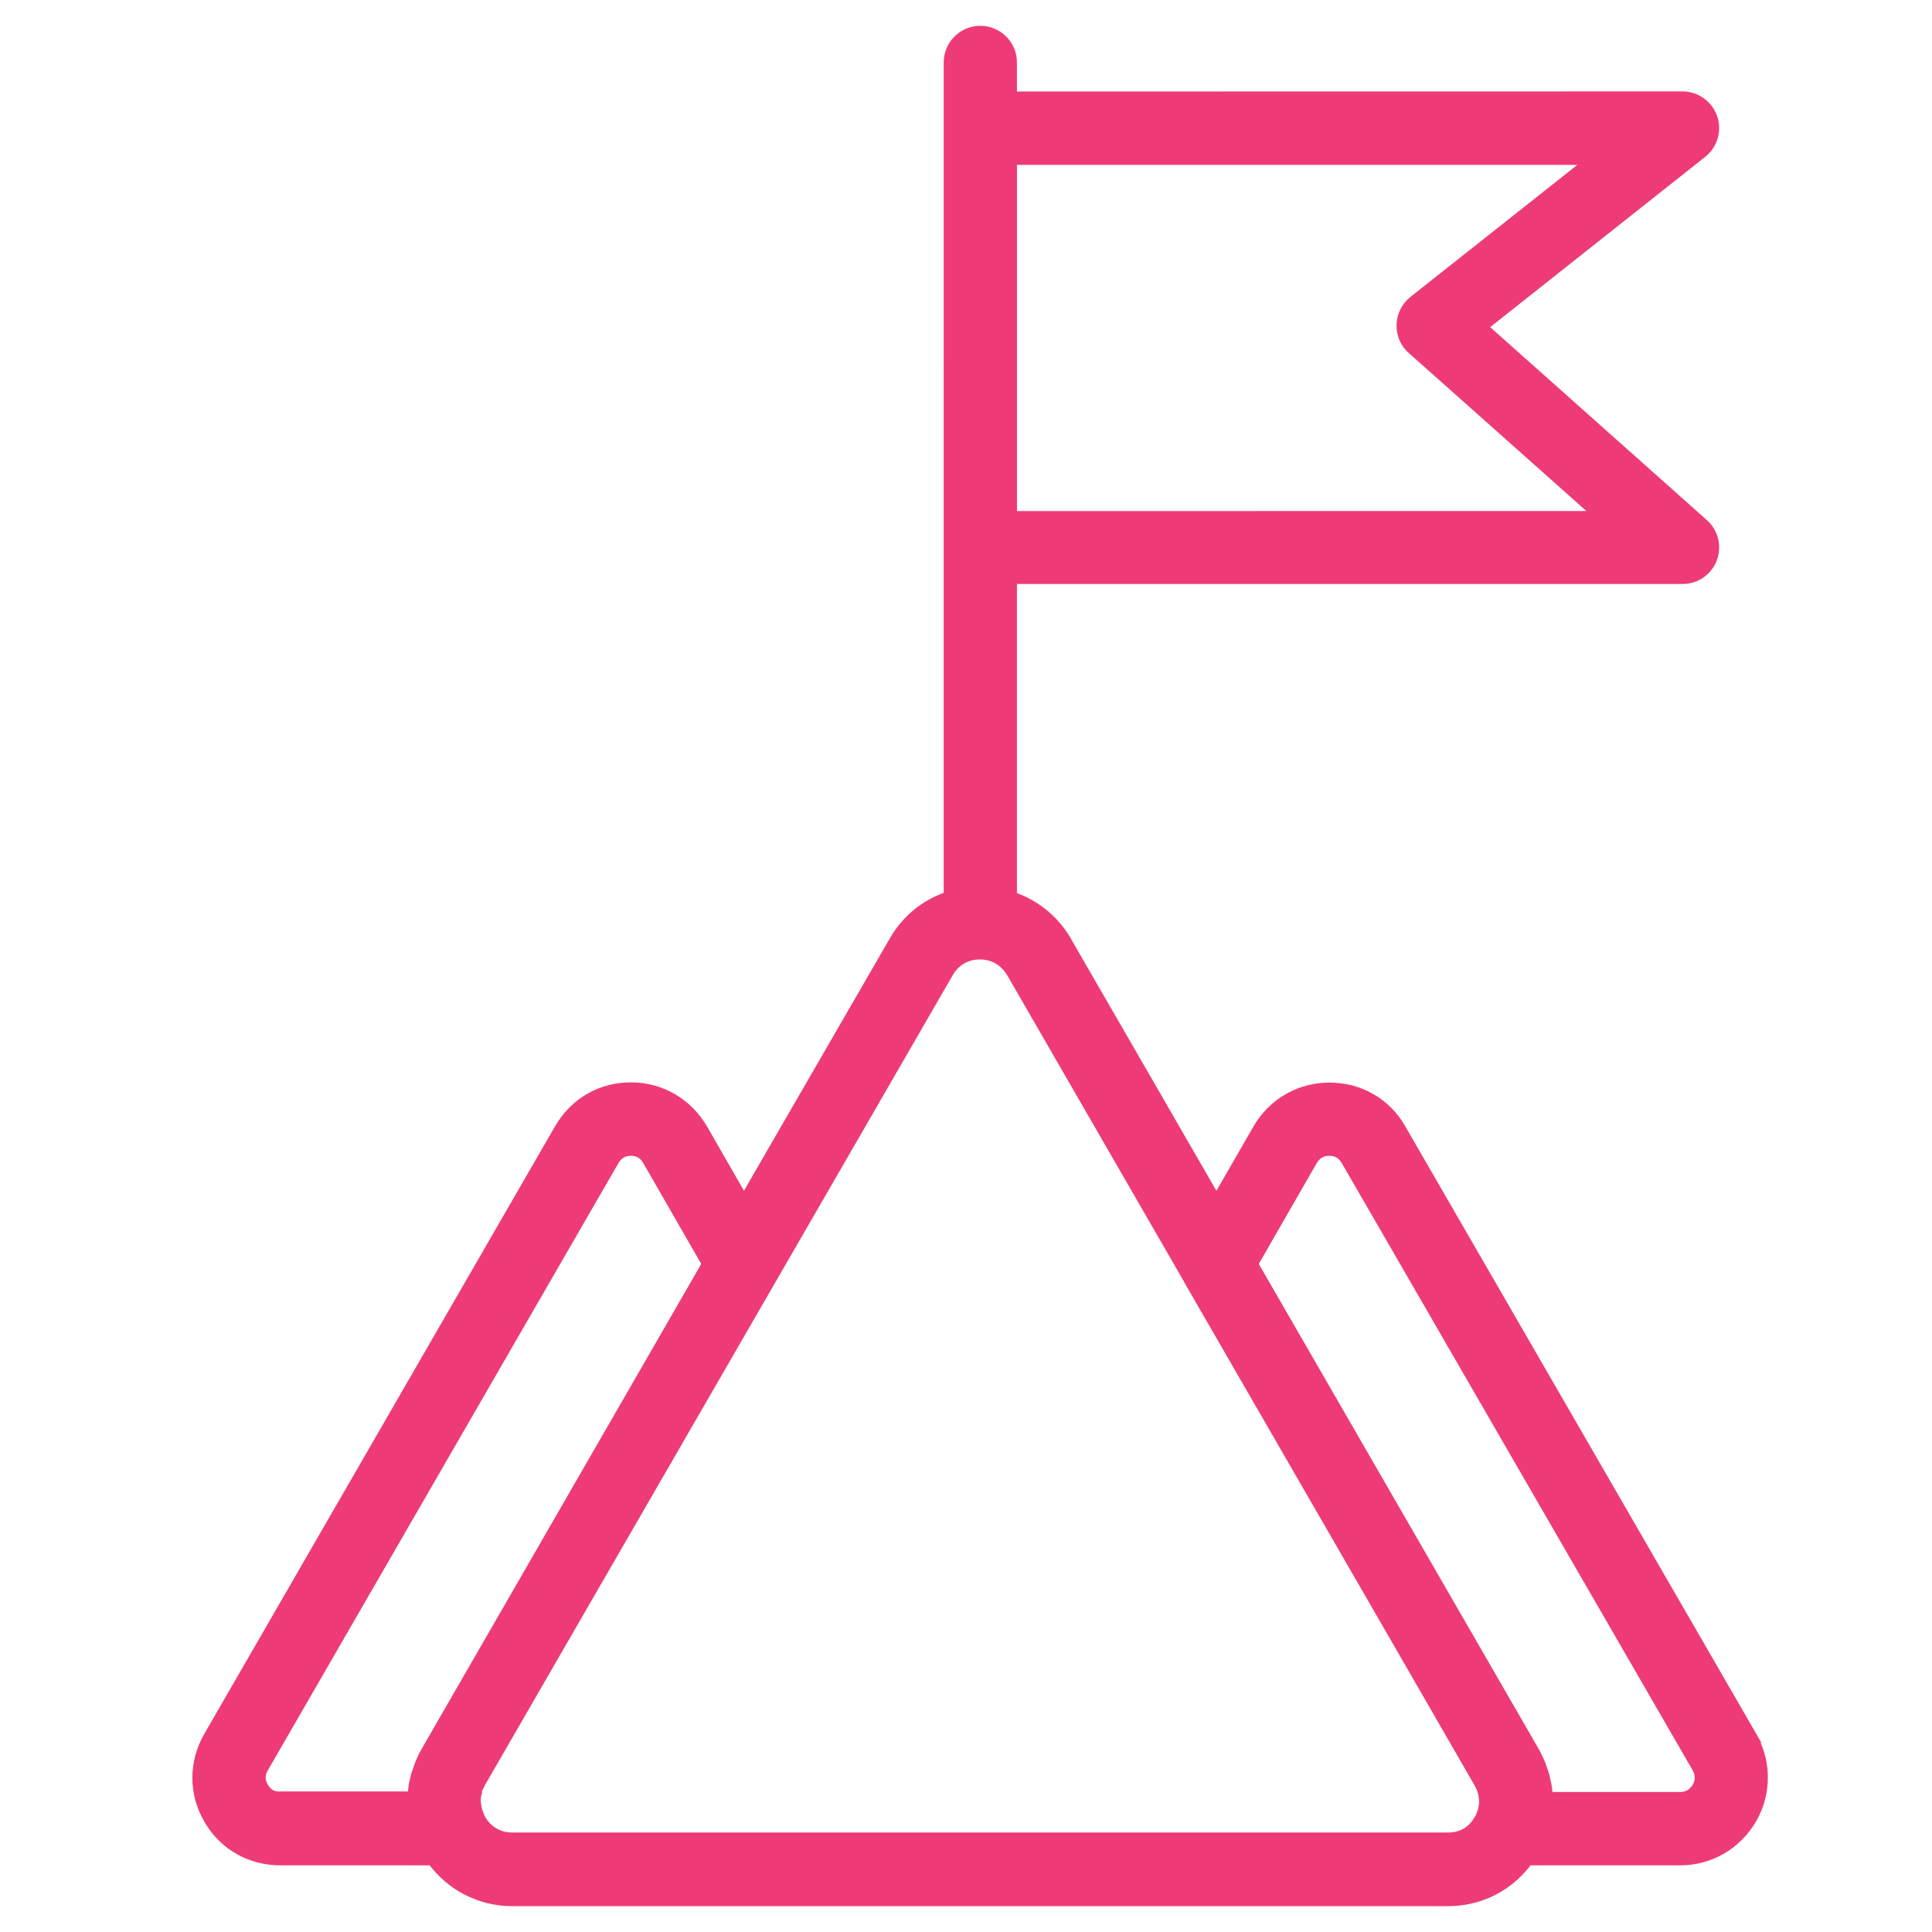
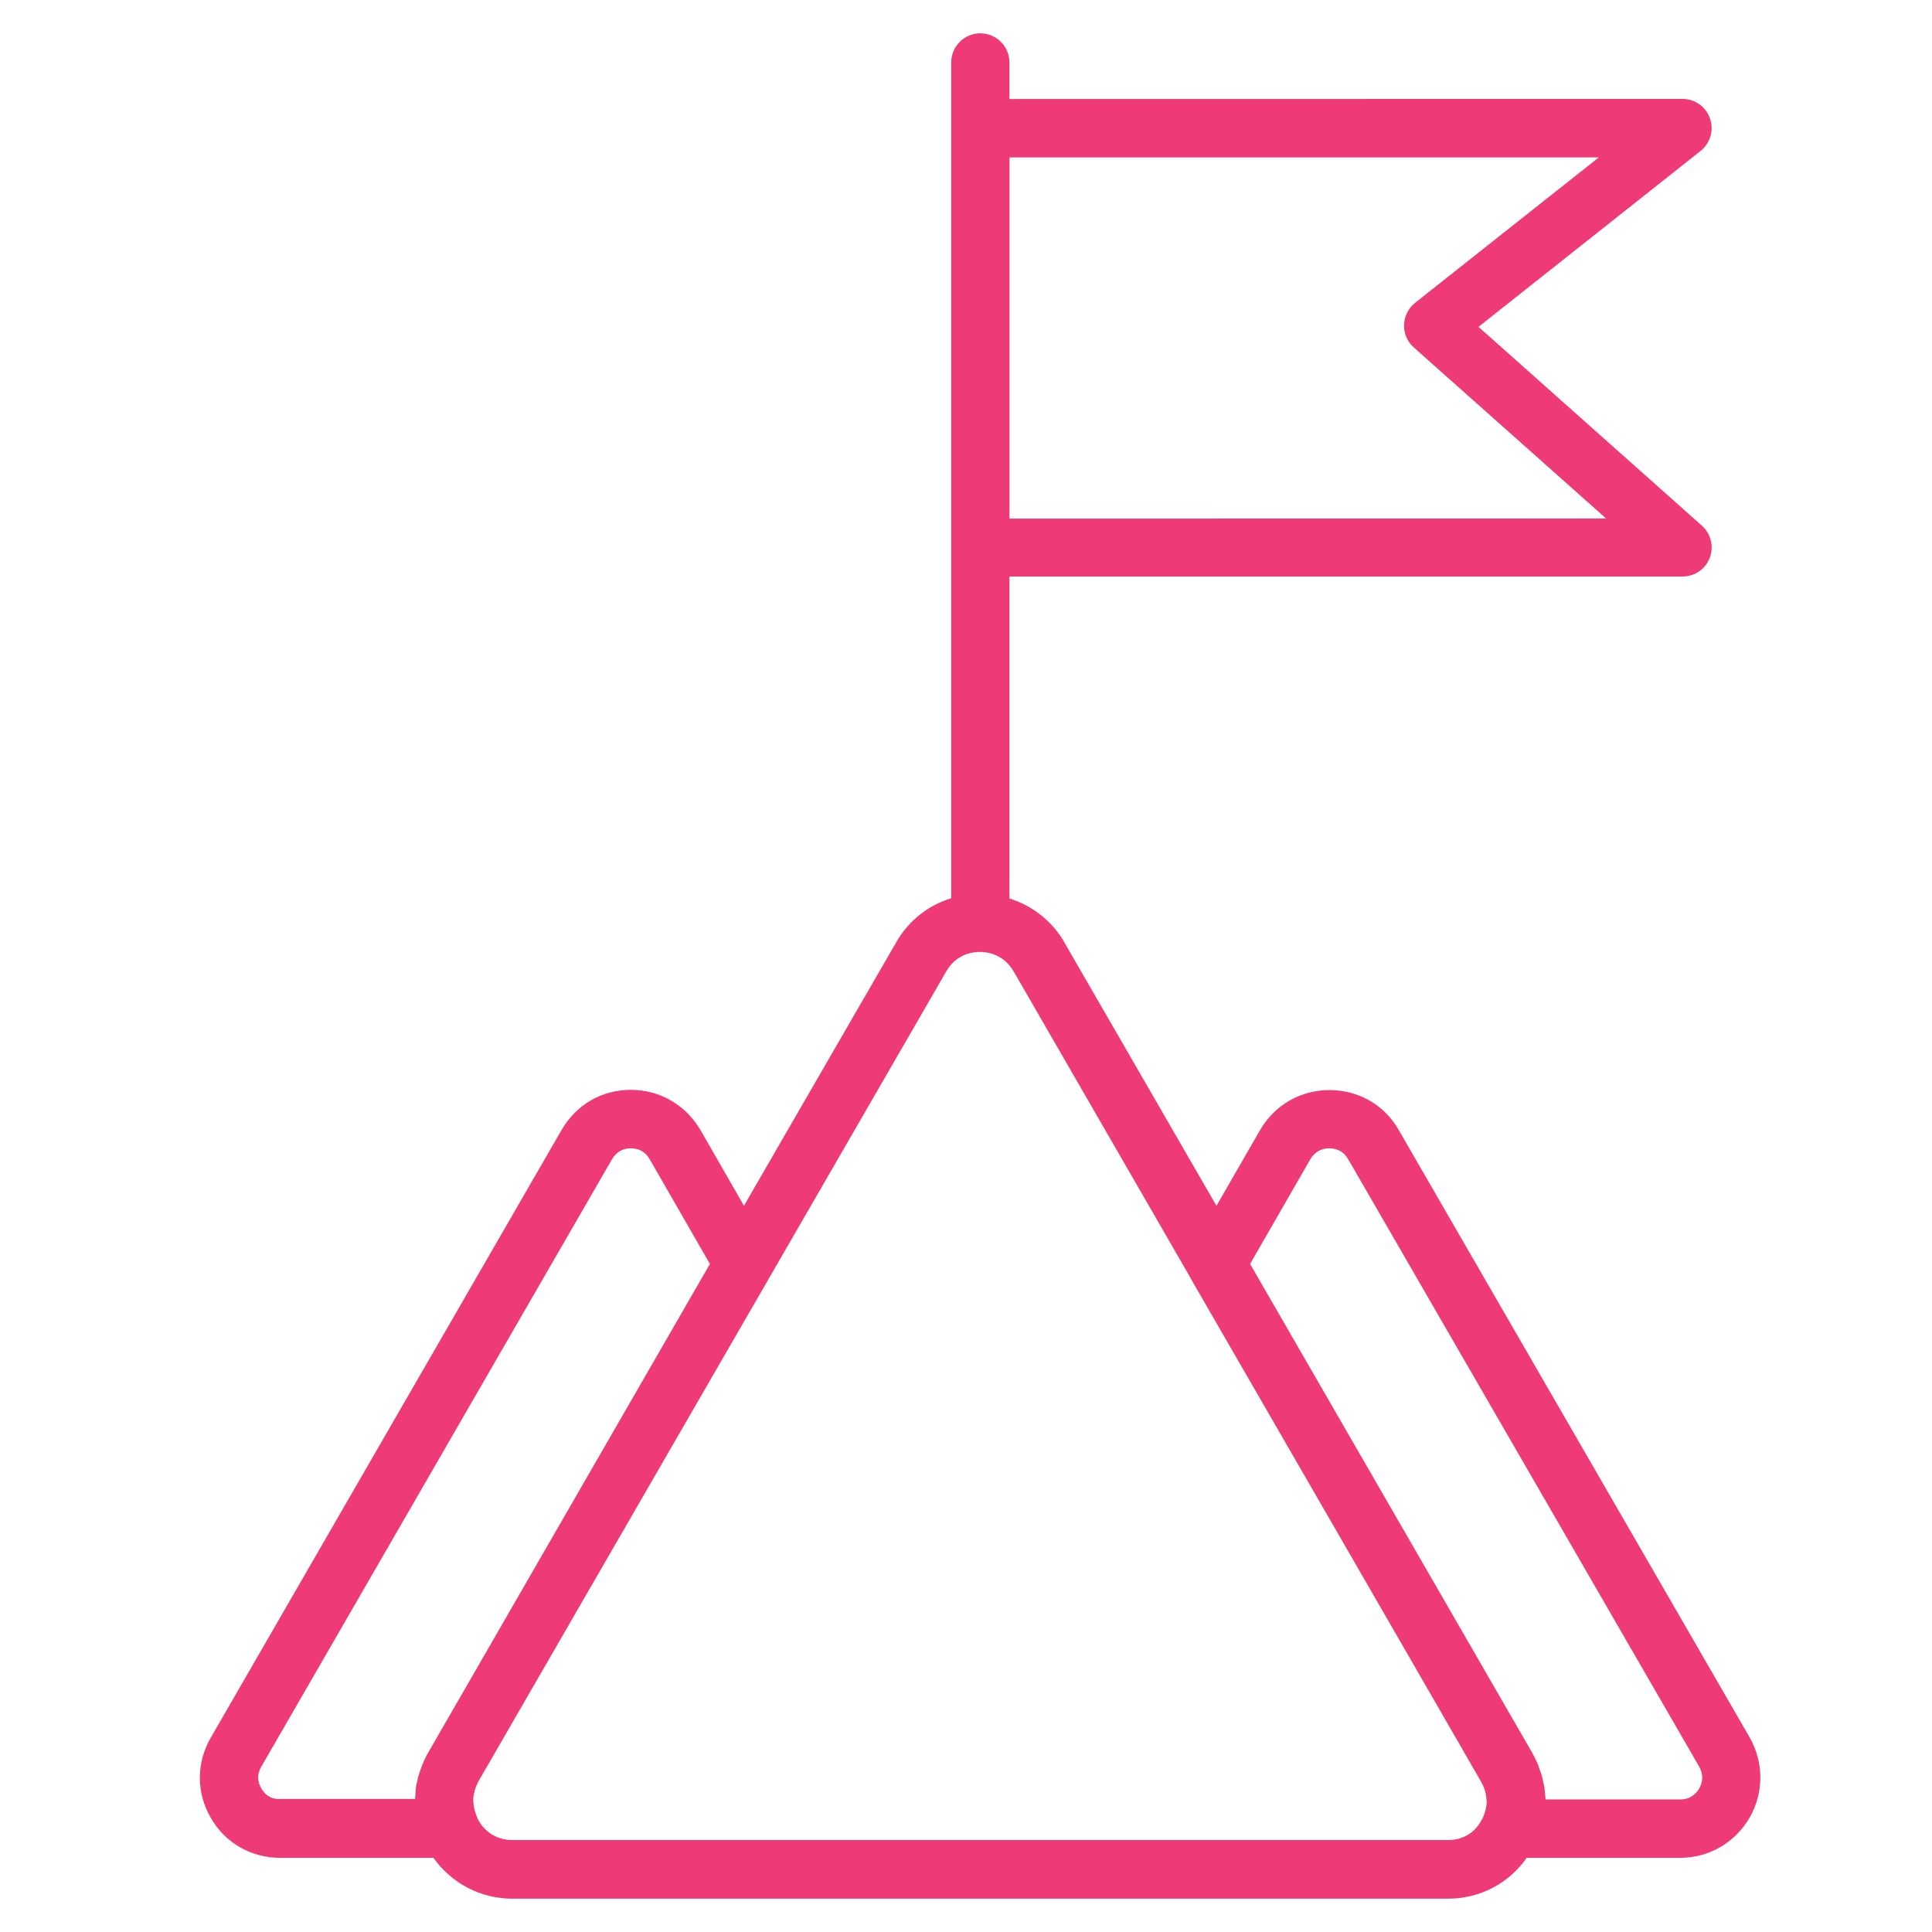
<svg xmlns="http://www.w3.org/2000/svg" width="58px" height="58px" viewBox="0 0 58 58" version="1.1">
  <title>Artboard</title>
  <g id="Artboard" stroke="none" stroke-width="1" fill="none" fill-rule="evenodd">
    <g id="IMG/Icon/Values/Entrepreneurial" transform="translate(5.775, 0.775)" fill="#EE3B78">
      <path d="M46.752,51.385 L36.22,33.156 C35.793,32.397 35.014,31.95 34.135,31.95 C33.268,31.95 32.49,32.397 32.05,33.156 L30.744,35.424 L26.182,27.524 L26.182,27.517 C25.803,26.866 25.215,26.414 24.529,26.198 L24.529,16.532 L44.735,16.532 C45.102,16.532 45.426,16.309 45.554,15.97 C45.682,15.63 45.587,15.246 45.318,15.007 L38.611,9.037 L45.277,3.757 C45.569,3.526 45.684,3.134 45.561,2.782 C45.438,2.43 45.107,2.194 44.735,2.194 L24.529,2.197 L24.529,1.099 C24.529,0.619 24.137,0.225 23.655,0.225 C23.175,0.225 22.781,0.617 22.781,1.099 L22.781,26.191 C22.09,26.402 21.502,26.861 21.128,27.517 L16.559,35.422 L15.253,33.149 C14.813,32.398 14.034,31.943 13.168,31.943 C12.289,31.943 11.53,32.383 11.083,33.149 L0.556,51.385 C0.116,52.143 0.116,53.043 0.548,53.789 C0.975,54.547 1.759,54.999 2.641,54.999 L7.237,54.999 C7.785,55.765 8.651,56.225 9.606,56.225 L37.689,56.225 C38.651,56.225 39.518,55.77 40.058,54.999 L44.659,54.999 C45.526,54.999 46.305,54.552 46.752,53.789 C47.179,53.038 47.179,52.143 46.752,51.385 L46.752,51.385 Z M42.223,3.95 L36.707,8.316 C36.504,8.479 36.383,8.715 36.376,8.979 C36.368,9.242 36.476,9.486 36.667,9.654 L42.442,14.791 L24.53,14.794 L24.53,3.95 L42.223,3.95 Z M2.071,52.914 C1.943,52.698 1.943,52.482 2.071,52.259 L12.596,34.03 C12.724,33.814 12.915,33.698 13.163,33.698 C13.415,33.698 13.611,33.814 13.731,34.03 L15.537,37.17 L7.08,51.839 C7.012,51.954 6.957,52.07 6.912,52.183 C6.891,52.231 6.879,52.283 6.856,52.331 C6.836,52.399 6.809,52.467 6.788,52.527 C6.768,52.607 6.756,52.69 6.733,52.763 C6.726,52.803 6.713,52.839 6.713,52.879 C6.701,52.967 6.693,53.055 6.693,53.142 C6.693,53.17 6.685,53.203 6.685,53.23 L2.644,53.23 C2.471,53.245 2.227,53.193 2.071,52.914 L2.071,52.914 Z M37.697,54.464 L9.604,54.464 C9.172,54.464 8.812,54.253 8.594,53.882 C8.561,53.821 8.534,53.753 8.513,53.686 C8.493,53.638 8.481,53.59 8.466,53.542 C8.453,53.482 8.446,53.414 8.438,53.354 C8.438,53.326 8.431,53.299 8.431,53.274 C8.431,53.193 8.443,53.11 8.463,53.038 C8.471,53.025 8.471,53.01 8.471,52.99 C8.498,52.894 8.539,52.801 8.586,52.706 L22.633,28.386 C22.849,28.014 23.208,27.803 23.643,27.803 C24.075,27.803 24.434,28.014 24.658,28.391 L29.97,37.597 L29.97,37.604 L36.456,48.84 L38.684,52.706 C38.739,52.802 38.779,52.894 38.807,52.99 C38.807,52.997 38.807,53.002 38.814,53.01 C38.835,53.098 38.847,53.193 38.855,53.281 L38.855,53.314 C38.855,53.402 38.842,53.482 38.822,53.565 C38.814,53.585 38.809,53.598 38.809,53.613 C38.782,53.701 38.749,53.789 38.701,53.869 C38.488,54.263 38.129,54.464 37.697,54.464 L37.697,54.464 Z M45.238,52.914 C45.11,53.13 44.914,53.246 44.67,53.246 L40.623,53.246 C40.623,53.198 40.616,53.151 40.611,53.11 C40.603,53.043 40.603,52.967 40.591,52.899 C40.583,52.844 40.571,52.799 40.558,52.744 C40.546,52.676 40.531,52.608 40.51,52.533 C40.49,52.457 40.463,52.389 40.435,52.317 C40.423,52.269 40.407,52.229 40.387,52.181 C40.34,52.065 40.279,51.945 40.219,51.837 L31.754,37.17 L33.56,34.03 C33.688,33.814 33.884,33.698 34.128,33.698 C34.304,33.698 34.54,33.753 34.69,34.017 C34.69,34.017 34.69,34.025 34.698,34.025 L45.23,52.251 C45.358,52.475 45.358,52.706 45.238,52.914 L45.238,52.914 Z" id="Fill-1" />
-       <path d="M23.655,-3.33066907e-16 C24.261,-3.33066907e-16 24.754,0.494 24.754,1.099 L24.754,1.972 L44.735,1.969 C45.171,1.969 45.563,2.228 45.739,2.621 L45.774,2.708 C45.928,3.149 45.784,3.642 45.417,3.933 L38.961,9.046 L45.467,14.839 C45.782,15.119 45.907,15.555 45.795,15.957 L45.765,16.049 C45.603,16.476 45.195,16.757 44.735,16.757 L24.754,16.757 L24.754,26.037 C25.385,26.272 25.916,26.693 26.287,27.259 L26.377,27.403 L26.38,27.416 L30.743,34.973 L31.855,33.043 C32.309,32.26 33.097,31.778 33.986,31.729 L34.135,31.725 C35.097,31.725 35.95,32.217 36.415,33.043 L46.947,51.272 L47.104,51.544 L47.082,51.548 L47.086,51.555 C47.388,52.269 47.366,53.065 47.02,53.764 L46.946,53.902 C46.46,54.733 45.608,55.224 44.659,55.224 L40.171,55.224 L40.147,55.257 C39.591,55.971 38.764,56.401 37.851,56.446 L37.689,56.45 L9.606,56.45 C8.586,56.45 7.648,55.962 7.054,55.13 L7.124,55.224 L2.641,55.224 C1.725,55.224 0.905,54.776 0.426,54.023 L0.353,53.901 C-0.12,53.084 -0.118,52.098 0.361,51.272 L10.889,33.035 C11.376,32.2 12.209,31.718 13.168,31.718 C14.112,31.718 14.966,32.213 15.448,33.037 L16.559,34.971 L20.933,27.405 C21.278,26.801 21.797,26.343 22.42,26.082 L22.555,26.028 L22.556,1.099 C22.556,0.525 22.999,0.052 23.56,0.004 L23.655,-3.33066907e-16 Z M23.655,0.45 C23.299,0.45 23.006,0.742 23.006,1.099 L23.006,26.357 L22.847,26.406 C22.202,26.603 21.665,27.031 21.323,27.63 L16.754,35.535 L16.558,35.873 L16.364,35.534 L15.058,33.262 C14.658,32.578 13.951,32.168 13.168,32.168 C12.37,32.168 11.685,32.564 11.278,33.261 L0.75,51.498 C0.352,52.185 0.35,52.998 0.744,53.678 C1.131,54.365 1.839,54.774 2.641,54.774 L7.353,54.774 L7.42,54.868 C7.931,55.582 8.732,56 9.606,56 L37.689,56 C38.573,56 39.373,55.585 39.873,54.87 L39.941,54.774 L44.659,54.774 C45.448,54.774 46.152,54.368 46.556,53.677 C46.944,52.995 46.944,52.185 46.556,51.495 L46.549,51.482 L36.024,33.266 C35.66,32.621 35.017,32.224 34.275,32.179 L34.135,32.175 C33.347,32.175 32.643,32.581 32.245,33.268 L30.939,35.536 L30.744,35.874 L30.549,35.536 L25.987,27.637 L25.984,27.624 L25.905,27.497 C25.589,27.019 25.141,26.664 24.609,26.463 L24.462,26.412 L24.304,26.363 L24.304,16.307 L44.735,16.307 C45.008,16.307 45.248,16.142 45.343,15.89 C45.438,15.639 45.368,15.353 45.168,15.176 L38.461,9.205 L38.261,9.027 L38.471,8.86 L45.138,3.58 C45.355,3.408 45.44,3.117 45.349,2.857 C45.257,2.595 45.011,2.419 44.735,2.419 L24.529,2.422 L24.304,2.422 L24.304,1.099 C24.304,0.743 24.012,0.45 23.655,0.45 Z M8.213,53.354 L8.211,53.344 C8.208,53.32 8.206,53.298 8.206,53.274 C8.206,53.175 8.22,53.073 8.27,52.922 C8.247,52.96 8.246,52.974 8.255,52.927 C8.284,52.824 8.327,52.722 8.391,52.593 L22.438,28.273 C22.696,27.83 23.13,27.578 23.643,27.578 C24.153,27.578 24.586,27.83 24.852,28.279 L30.165,37.484 L30.168,37.498 L36.651,48.728 L38.879,52.593 C38.943,52.704 38.99,52.814 39.032,52.99 L39.008,52.901 C39.013,52.911 39.017,52.921 39.023,52.935 L39.025,52.944 L39.034,52.96 C39.05,53.029 39.062,53.104 39.071,53.191 L39.08,53.281 L39.08,53.314 C39.08,53.415 39.067,53.511 39.033,53.644 C39.031,53.649 39.03,53.651 39.03,53.652 L39.033,53.638 C39.034,53.626 39.034,53.626 39.035,53.613 L39.024,53.68 C38.986,53.801 38.948,53.895 38.899,53.976 C38.65,54.438 38.218,54.689 37.697,54.689 L9.604,54.689 C9.094,54.689 8.66,54.438 8.396,53.989 C8.356,53.915 8.322,53.833 8.306,53.773 C8.291,53.737 8.28,53.705 8.265,53.656 C8.263,53.649 8.263,53.649 8.261,53.643 C8.256,53.626 8.256,53.626 8.245,53.588 C8.238,53.555 8.233,53.52 8.227,53.479 C8.22,53.427 8.22,53.427 8.213,53.354 C8.213,53.356 8.213,53.354 8.211,53.344 L8.213,53.354 Z M8.657,53.282 C8.661,53.308 8.663,53.328 8.663,53.353 L8.662,53.331 L8.666,53.361 C8.667,53.369 8.668,53.376 8.669,53.384 L8.673,53.418 C8.677,53.449 8.682,53.475 8.68,53.475 C8.687,53.495 8.687,53.495 8.692,53.513 C8.694,53.519 8.694,53.519 8.696,53.525 C8.707,53.56 8.713,53.58 8.729,53.622 C8.745,53.675 8.767,53.729 8.788,53.767 C8.967,54.073 9.254,54.239 9.604,54.239 L37.697,54.239 L37.792,54.235 C38.104,54.208 38.349,54.047 38.508,53.754 C38.54,53.7 38.566,53.636 38.595,53.545 L38.588,53.563 L38.592,53.544 C38.595,53.531 38.599,53.52 38.601,53.515 C38.621,53.438 38.63,53.377 38.63,53.314 L38.63,53.301 C38.623,53.212 38.611,53.13 38.595,53.06 L38.599,53.08 L38.592,53.065 L38.588,53.046 L38.565,52.975 C38.555,52.949 38.543,52.923 38.531,52.897 L38.489,52.818 L36.261,48.953 L29.775,37.717 L29.771,37.703 L24.464,28.506 C24.298,28.226 24.049,28.063 23.746,28.033 L23.643,28.028 C23.291,28.028 23.005,28.194 22.828,28.499 L8.788,52.807 C8.74,52.901 8.708,52.979 8.696,52.99 C8.696,53.061 8.692,53.094 8.68,53.097 C8.665,53.154 8.656,53.217 8.656,53.274 L8.657,53.282 Z M7.061,52.43 C7.054,52.453 7.045,52.478 7.034,52.509 C7.016,52.558 7.009,52.578 7.007,52.582 C7.002,52.602 7.002,52.602 6.997,52.624 C6.991,52.65 6.991,52.65 6.986,52.677 C6.971,52.748 6.962,52.786 6.954,52.805 C6.949,52.829 6.949,52.829 6.945,52.848 C6.942,52.86 6.942,52.86 6.94,52.869 C6.939,52.877 6.938,52.879 6.936,52.911 C6.924,52.993 6.918,53.07 6.918,53.142 C6.918,53.167 6.916,53.188 6.913,53.214 C6.91,53.233 6.911,53.232 6.911,53.23 L6.911,53.455 L6.685,53.455 L2.663,53.455 C2.522,53.467 2.384,53.446 2.258,53.389 L2.229,53.373 L2.2,53.573 L1.877,53.029 C1.708,52.743 1.708,52.44 1.876,52.146 L12.402,33.915 C12.572,33.629 12.837,33.473 13.163,33.473 C13.495,33.473 13.767,33.632 13.926,33.918 L15.732,37.057 L15.797,37.17 L15.732,37.282 L7.274,51.953 C7.215,52.054 7.164,52.158 7.119,52.27 C7.115,52.281 7.112,52.289 7.102,52.318 C7.1,52.323 7.1,52.323 7.098,52.329 C7.084,52.37 7.074,52.397 7.072,52.396 L7.061,52.43 Z M34.128,33.473 C34.375,33.473 34.601,33.556 34.77,33.744 L34.814,33.8 L34.828,33.8 L34.893,33.912 L45.426,52.139 C45.592,52.43 45.595,52.747 45.427,53.037 L45.43,53.03 L45.428,53.033 L45.378,53.111 C45.227,53.317 45.015,53.441 44.766,53.466 L44.67,53.471 L40.398,53.471 L40.398,53.246 C40.398,53.228 40.397,53.207 40.392,53.171 C40.39,53.155 40.39,53.155 40.387,53.135 C40.384,53.109 40.383,53.088 40.38,53.046 C40.379,53.033 40.379,53.033 40.378,53.021 C40.376,52.983 40.373,52.96 40.368,52.93 C40.365,52.912 40.362,52.894 40.357,52.871 L40.348,52.834 C40.346,52.824 40.343,52.811 40.337,52.785 C40.325,52.72 40.311,52.658 40.293,52.591 C40.284,52.558 40.273,52.525 40.257,52.481 C40.242,52.441 40.242,52.441 40.217,52.374 C40.209,52.341 40.199,52.313 40.179,52.267 C40.138,52.166 40.083,52.055 40.024,51.949 L31.559,37.282 L31.494,37.17 L31.559,37.057 L33.367,33.915 C33.535,33.631 33.804,33.473 34.128,33.473 Z M34.128,33.923 C33.965,33.923 33.842,33.995 33.755,34.142 L32.014,37.169 L40.416,51.727 C40.461,51.809 40.504,51.893 40.542,51.974 L40.595,52.094 C40.621,52.156 40.638,52.204 40.646,52.237 C40.662,52.279 40.662,52.279 40.679,52.324 C40.7,52.38 40.715,52.426 40.728,52.475 C40.749,52.553 40.765,52.627 40.778,52.694 C40.786,52.731 40.786,52.731 40.796,52.772 C40.804,52.807 40.809,52.837 40.812,52.858 C40.82,52.898 40.824,52.936 40.827,52.989 C40.828,53.003 40.828,53.003 40.829,53.017 L40.829,53.021 L44.67,53.021 C44.809,53.021 44.92,52.968 45.004,52.859 L45.043,52.802 C45.124,52.662 45.123,52.516 45.036,52.364 L34.511,34.151 L34.495,34.129 C34.422,34.002 34.322,33.942 34.194,33.927 L34.128,33.923 Z M13.163,33.923 C12.998,33.923 12.879,33.994 12.791,34.142 L2.266,52.371 C2.178,52.524 2.178,52.654 2.265,52.8 L2.256,52.784 L2.268,52.804 C2.345,52.942 2.45,53.003 2.585,53.007 L2.644,53.005 L6.474,53.005 L6.477,52.958 L6.488,52.879 C6.488,52.842 6.492,52.81 6.5,52.773 C6.504,52.758 6.504,52.758 6.507,52.745 C6.51,52.731 6.51,52.731 6.518,52.696 C6.526,52.67 6.533,52.642 6.545,52.584 C6.551,52.557 6.551,52.557 6.557,52.527 C6.563,52.5 6.563,52.5 6.575,52.456 C6.584,52.43 6.593,52.404 6.611,52.355 C6.625,52.317 6.633,52.291 6.641,52.267 L6.653,52.235 C6.658,52.224 6.663,52.211 6.672,52.185 L6.675,52.175 C6.687,52.14 6.694,52.12 6.703,52.099 C6.754,51.971 6.815,51.846 6.885,51.726 L15.277,37.169 L13.535,34.14 C13.465,34.015 13.366,33.945 13.233,33.928 L13.163,33.923 Z M42.87,3.725 L42.363,4.126 L36.848,8.491 C36.694,8.615 36.606,8.79 36.601,8.985 C36.595,9.18 36.673,9.36 36.817,9.486 L42.591,14.623 L43.033,15.016 L42.442,15.016 L24.53,15.019 L24.305,15.019 L24.305,3.725 L42.87,3.725 Z M41.577,4.175 L24.755,4.175 L24.755,14.568 L41.849,14.566 L36.518,9.823 C36.302,9.633 36.172,9.368 36.153,9.081 L36.151,8.972 C36.16,8.644 36.31,8.346 36.567,8.139 L41.577,4.175 Z" id="Fill-1" fill-rule="nonzero" />
    </g>
  </g>
</svg>